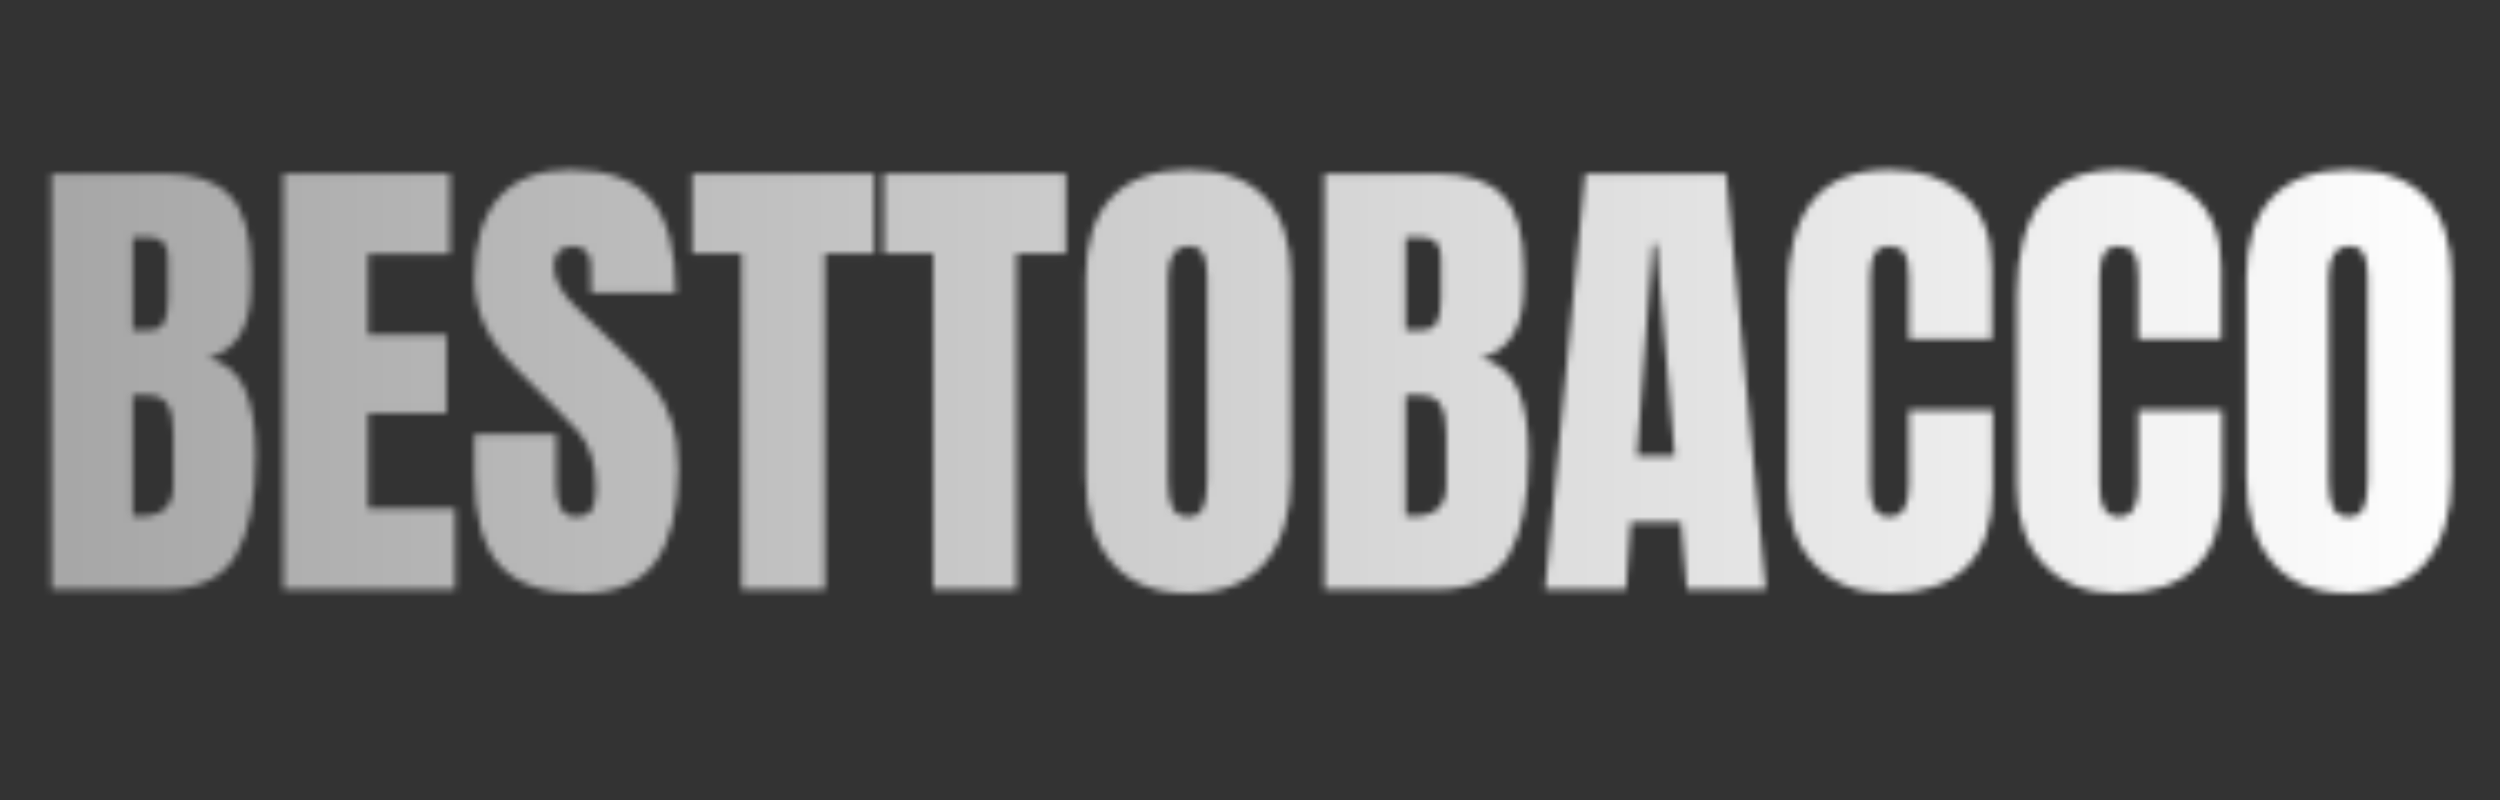
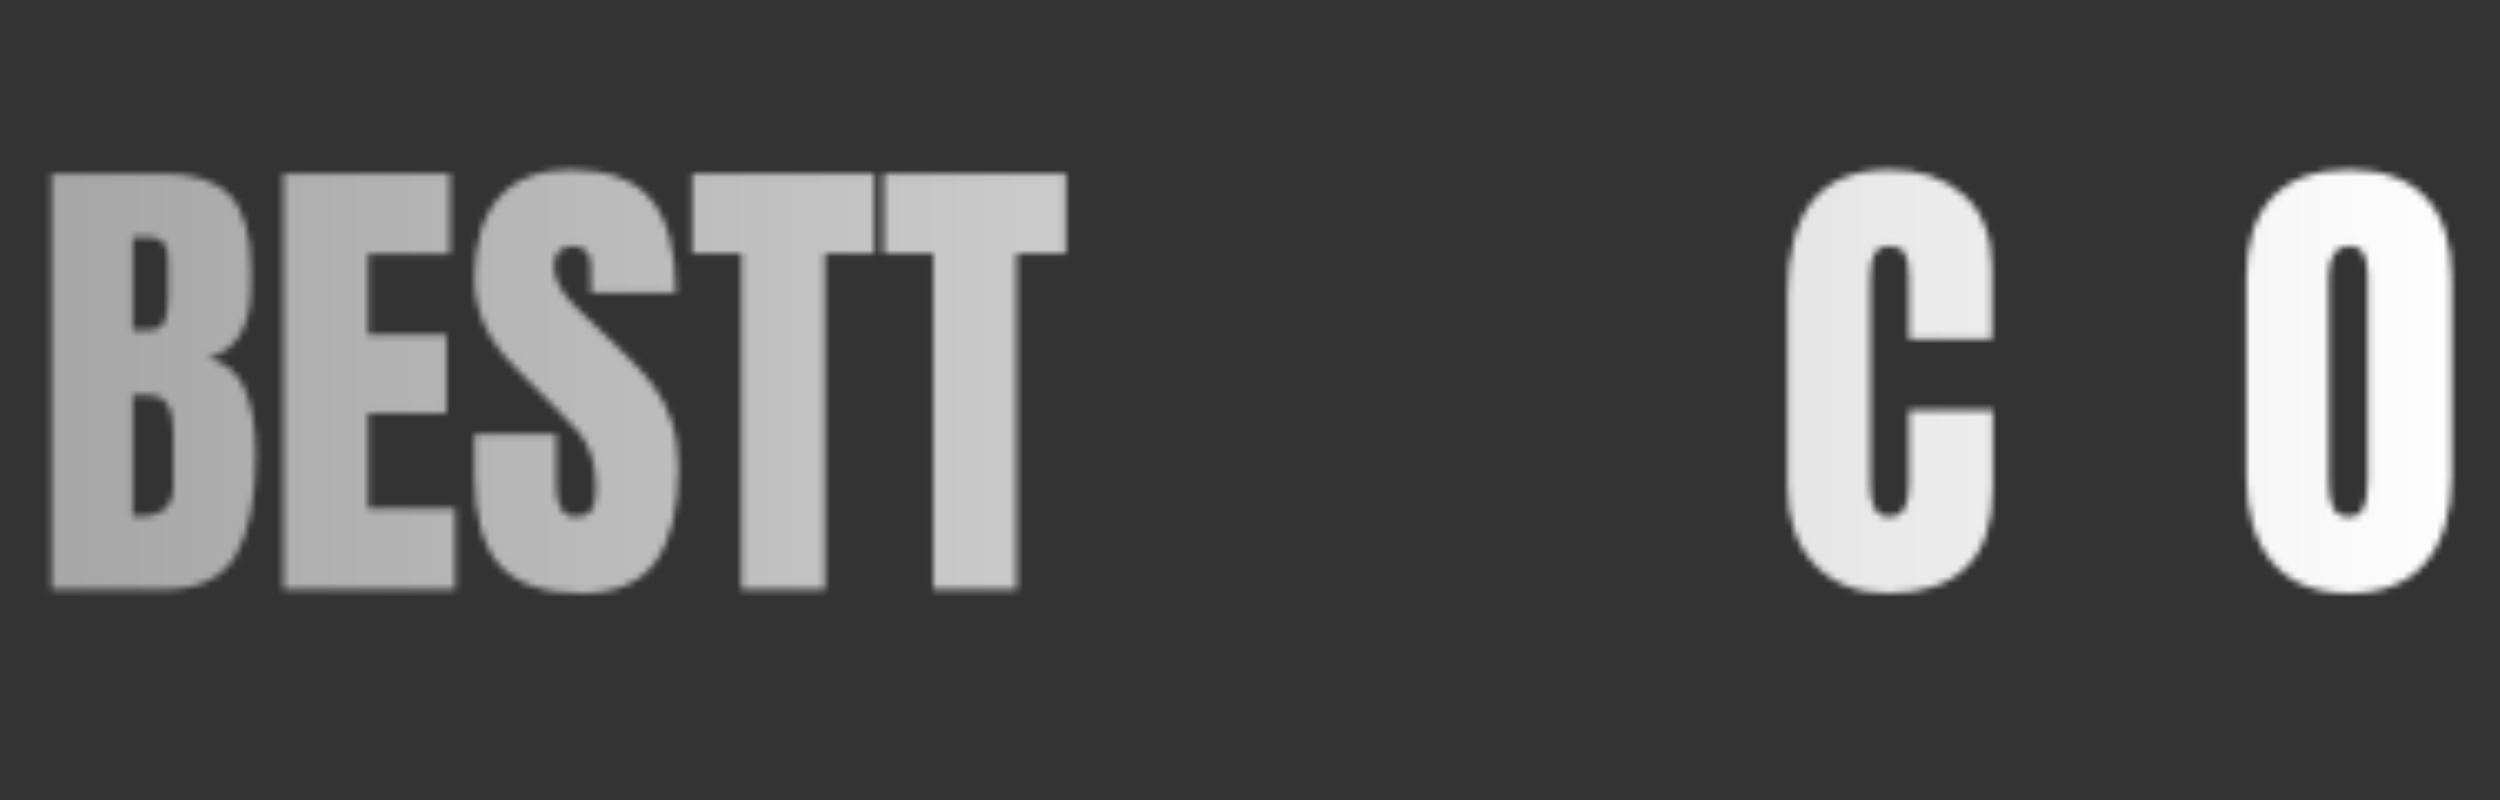
<svg xmlns="http://www.w3.org/2000/svg" version="1.0" preserveAspectRatio="xMidYMid meet" height="160" viewBox="0 0 375 120" zoomAndPan="magnify" width="500">
  <rect x="0" y="0" width="375" height="120" fill="#333333" stroke="none" />
  <defs>
    <filter id="dd89ad309d" height="100%" width="100%" y="0%" x="0%">
      <feColorMatrix color-interpolation-filters="sRGB" values="0 0 0 0 1 0 0 0 0 1 0 0 0 0 1 0 0 0 1 0" />
    </filter>
    <g />
    <clipPath id="6aeee7bb96">
      <path clip-rule="nonzero" d="M 0 0 L 375 0 L 375 120 L 0 120 Z M 0 0" />
    </clipPath>
    <linearGradient id="64d4ee4199" y2="63.5" gradientUnits="userSpaceOnUse" x2="469.286" y1="63.5" gradientTransform="matrix(0.789, 0, 0, 0.789, 4.856, 9.488)" x1="-6.156">
      <stop offset="0" stop-color="rgb(65.099%, 65.099%, 65.099%)" stop-opacity="1" />
      <stop offset="0.016" stop-color="rgb(65.146%, 65.146%, 65.146%)" stop-opacity="1" />
      <stop offset="0.023" stop-color="rgb(65.334%, 65.334%, 65.334%)" stop-opacity="1" />
      <stop offset="0.031" stop-color="rgb(65.614%, 65.614%, 65.614%)" stop-opacity="1" />
      <stop offset="0.039" stop-color="rgb(65.895%, 65.895%, 65.895%)" stop-opacity="1" />
      <stop offset="0.047" stop-color="rgb(66.174%, 66.174%, 66.174%)" stop-opacity="1" />
      <stop offset="0.055" stop-color="rgb(66.455%, 66.455%, 66.455%)" stop-opacity="1" />
      <stop offset="0.062" stop-color="rgb(66.736%, 66.736%, 66.736%)" stop-opacity="1" />
      <stop offset="0.07" stop-color="rgb(67.015%, 67.015%, 67.015%)" stop-opacity="1" />
      <stop offset="0.078" stop-color="rgb(67.296%, 67.296%, 67.296%)" stop-opacity="1" />
      <stop offset="0.086" stop-color="rgb(67.577%, 67.577%, 67.577%)" stop-opacity="1" />
      <stop offset="0.094" stop-color="rgb(67.856%, 67.856%, 67.856%)" stop-opacity="1" />
      <stop offset="0.102" stop-color="rgb(68.137%, 68.137%, 68.137%)" stop-opacity="1" />
      <stop offset="0.109" stop-color="rgb(68.417%, 68.417%, 68.417%)" stop-opacity="1" />
      <stop offset="0.117" stop-color="rgb(68.698%, 68.698%, 68.698%)" stop-opacity="1" />
      <stop offset="0.125" stop-color="rgb(68.977%, 68.977%, 68.977%)" stop-opacity="1" />
      <stop offset="0.133" stop-color="rgb(69.258%, 69.258%, 69.258%)" stop-opacity="1" />
      <stop offset="0.141" stop-color="rgb(69.539%, 69.539%, 69.539%)" stop-opacity="1" />
      <stop offset="0.148" stop-color="rgb(69.818%, 69.818%, 69.818%)" stop-opacity="1" />
      <stop offset="0.156" stop-color="rgb(70.099%, 70.099%, 70.099%)" stop-opacity="1" />
      <stop offset="0.164" stop-color="rgb(70.38%, 70.38%, 70.38%)" stop-opacity="1" />
      <stop offset="0.172" stop-color="rgb(70.659%, 70.659%, 70.659%)" stop-opacity="1" />
      <stop offset="0.18" stop-color="rgb(70.94%, 70.94%, 70.94%)" stop-opacity="1" />
      <stop offset="0.188" stop-color="rgb(71.22%, 71.22%, 71.22%)" stop-opacity="1" />
      <stop offset="0.195" stop-color="rgb(71.5%, 71.5%, 71.5%)" stop-opacity="1" />
      <stop offset="0.203" stop-color="rgb(71.78%, 71.78%, 71.78%)" stop-opacity="1" />
      <stop offset="0.211" stop-color="rgb(72.061%, 72.061%, 72.061%)" stop-opacity="1" />
      <stop offset="0.219" stop-color="rgb(72.34%, 72.34%, 72.34%)" stop-opacity="1" />
      <stop offset="0.227" stop-color="rgb(72.621%, 72.621%, 72.621%)" stop-opacity="1" />
      <stop offset="0.234" stop-color="rgb(72.902%, 72.902%, 72.902%)" stop-opacity="1" />
      <stop offset="0.242" stop-color="rgb(73.183%, 73.183%, 73.183%)" stop-opacity="1" />
      <stop offset="0.25" stop-color="rgb(73.462%, 73.462%, 73.462%)" stop-opacity="1" />
      <stop offset="0.258" stop-color="rgb(73.743%, 73.743%, 73.743%)" stop-opacity="1" />
      <stop offset="0.266" stop-color="rgb(74.023%, 74.023%, 74.023%)" stop-opacity="1" />
      <stop offset="0.273" stop-color="rgb(74.303%, 74.303%, 74.303%)" stop-opacity="1" />
      <stop offset="0.281" stop-color="rgb(74.583%, 74.583%, 74.583%)" stop-opacity="1" />
      <stop offset="0.289" stop-color="rgb(74.864%, 74.864%, 74.864%)" stop-opacity="1" />
      <stop offset="0.297" stop-color="rgb(75.143%, 75.143%, 75.143%)" stop-opacity="1" />
      <stop offset="0.305" stop-color="rgb(75.424%, 75.424%, 75.424%)" stop-opacity="1" />
      <stop offset="0.312" stop-color="rgb(75.705%, 75.705%, 75.705%)" stop-opacity="1" />
      <stop offset="0.32" stop-color="rgb(75.984%, 75.984%, 75.984%)" stop-opacity="1" />
      <stop offset="0.328" stop-color="rgb(76.265%, 76.265%, 76.265%)" stop-opacity="1" />
      <stop offset="0.336" stop-color="rgb(76.546%, 76.546%, 76.546%)" stop-opacity="1" />
      <stop offset="0.344" stop-color="rgb(76.825%, 76.825%, 76.825%)" stop-opacity="1" />
      <stop offset="0.352" stop-color="rgb(77.106%, 77.106%, 77.106%)" stop-opacity="1" />
      <stop offset="0.359" stop-color="rgb(77.386%, 77.386%, 77.386%)" stop-opacity="1" />
      <stop offset="0.367" stop-color="rgb(77.667%, 77.667%, 77.667%)" stop-opacity="1" />
      <stop offset="0.375" stop-color="rgb(77.946%, 77.946%, 77.946%)" stop-opacity="1" />
      <stop offset="0.383" stop-color="rgb(78.227%, 78.227%, 78.227%)" stop-opacity="1" />
      <stop offset="0.391" stop-color="rgb(78.508%, 78.508%, 78.508%)" stop-opacity="1" />
      <stop offset="0.398" stop-color="rgb(78.787%, 78.787%, 78.787%)" stop-opacity="1" />
      <stop offset="0.406" stop-color="rgb(79.068%, 79.068%, 79.068%)" stop-opacity="1" />
      <stop offset="0.414" stop-color="rgb(79.349%, 79.349%, 79.349%)" stop-opacity="1" />
      <stop offset="0.422" stop-color="rgb(79.628%, 79.628%, 79.628%)" stop-opacity="1" />
      <stop offset="0.43" stop-color="rgb(79.909%, 79.909%, 79.909%)" stop-opacity="1" />
      <stop offset="0.438" stop-color="rgb(80.19%, 80.19%, 80.19%)" stop-opacity="1" />
      <stop offset="0.445" stop-color="rgb(80.469%, 80.469%, 80.469%)" stop-opacity="1" />
      <stop offset="0.453" stop-color="rgb(80.75%, 80.75%, 80.75%)" stop-opacity="1" />
      <stop offset="0.461" stop-color="rgb(81.03%, 81.03%, 81.03%)" stop-opacity="1" />
      <stop offset="0.469" stop-color="rgb(81.31%, 81.31%, 81.31%)" stop-opacity="1" />
      <stop offset="0.477" stop-color="rgb(81.59%, 81.59%, 81.59%)" stop-opacity="1" />
      <stop offset="0.484" stop-color="rgb(81.871%, 81.871%, 81.871%)" stop-opacity="1" />
      <stop offset="0.492" stop-color="rgb(82.152%, 82.152%, 82.152%)" stop-opacity="1" />
      <stop offset="0.5" stop-color="rgb(82.431%, 82.431%, 82.431%)" stop-opacity="1" />
      <stop offset="0.508" stop-color="rgb(82.712%, 82.712%, 82.712%)" stop-opacity="1" />
      <stop offset="0.516" stop-color="rgb(82.993%, 82.993%, 82.993%)" stop-opacity="1" />
      <stop offset="0.523" stop-color="rgb(83.272%, 83.272%, 83.272%)" stop-opacity="1" />
      <stop offset="0.531" stop-color="rgb(83.553%, 83.553%, 83.553%)" stop-opacity="1" />
      <stop offset="0.539" stop-color="rgb(83.833%, 83.833%, 83.833%)" stop-opacity="1" />
      <stop offset="0.547" stop-color="rgb(84.113%, 84.113%, 84.113%)" stop-opacity="1" />
      <stop offset="0.555" stop-color="rgb(84.393%, 84.393%, 84.393%)" stop-opacity="1" />
      <stop offset="0.562" stop-color="rgb(84.674%, 84.674%, 84.674%)" stop-opacity="1" />
      <stop offset="0.57" stop-color="rgb(84.953%, 84.953%, 84.953%)" stop-opacity="1" />
      <stop offset="0.578" stop-color="rgb(85.234%, 85.234%, 85.234%)" stop-opacity="1" />
      <stop offset="0.586" stop-color="rgb(85.515%, 85.515%, 85.515%)" stop-opacity="1" />
      <stop offset="0.594" stop-color="rgb(85.796%, 85.796%, 85.796%)" stop-opacity="1" />
      <stop offset="0.602" stop-color="rgb(86.075%, 86.075%, 86.075%)" stop-opacity="1" />
      <stop offset="0.609" stop-color="rgb(86.356%, 86.356%, 86.356%)" stop-opacity="1" />
      <stop offset="0.617" stop-color="rgb(86.636%, 86.636%, 86.636%)" stop-opacity="1" />
      <stop offset="0.625" stop-color="rgb(86.916%, 86.916%, 86.916%)" stop-opacity="1" />
      <stop offset="0.633" stop-color="rgb(87.196%, 87.196%, 87.196%)" stop-opacity="1" />
      <stop offset="0.641" stop-color="rgb(87.477%, 87.477%, 87.477%)" stop-opacity="1" />
      <stop offset="0.648" stop-color="rgb(87.756%, 87.756%, 87.756%)" stop-opacity="1" />
      <stop offset="0.656" stop-color="rgb(88.037%, 88.037%, 88.037%)" stop-opacity="1" />
      <stop offset="0.664" stop-color="rgb(88.318%, 88.318%, 88.318%)" stop-opacity="1" />
      <stop offset="0.672" stop-color="rgb(88.597%, 88.597%, 88.597%)" stop-opacity="1" />
      <stop offset="0.68" stop-color="rgb(88.878%, 88.878%, 88.878%)" stop-opacity="1" />
      <stop offset="0.688" stop-color="rgb(89.159%, 89.159%, 89.159%)" stop-opacity="1" />
      <stop offset="0.695" stop-color="rgb(89.438%, 89.438%, 89.438%)" stop-opacity="1" />
      <stop offset="0.703" stop-color="rgb(89.719%, 89.719%, 89.719%)" stop-opacity="1" />
      <stop offset="0.711" stop-color="rgb(89.999%, 89.999%, 89.999%)" stop-opacity="1" />
      <stop offset="0.719" stop-color="rgb(90.28%, 90.28%, 90.28%)" stop-opacity="1" />
      <stop offset="0.727" stop-color="rgb(90.559%, 90.559%, 90.559%)" stop-opacity="1" />
      <stop offset="0.734" stop-color="rgb(90.84%, 90.84%, 90.84%)" stop-opacity="1" />
      <stop offset="0.742" stop-color="rgb(91.121%, 91.121%, 91.121%)" stop-opacity="1" />
      <stop offset="0.75" stop-color="rgb(91.4%, 91.4%, 91.4%)" stop-opacity="1" />
      <stop offset="0.758" stop-color="rgb(91.681%, 91.681%, 91.681%)" stop-opacity="1" />
      <stop offset="0.766" stop-color="rgb(91.962%, 91.962%, 91.962%)" stop-opacity="1" />
      <stop offset="0.773" stop-color="rgb(92.241%, 92.241%, 92.241%)" stop-opacity="1" />
      <stop offset="0.781" stop-color="rgb(92.522%, 92.522%, 92.522%)" stop-opacity="1" />
      <stop offset="0.789" stop-color="rgb(92.802%, 92.802%, 92.802%)" stop-opacity="1" />
      <stop offset="0.797" stop-color="rgb(93.082%, 93.082%, 93.082%)" stop-opacity="1" />
      <stop offset="0.805" stop-color="rgb(93.362%, 93.362%, 93.362%)" stop-opacity="1" />
      <stop offset="0.812" stop-color="rgb(93.643%, 93.643%, 93.643%)" stop-opacity="1" />
      <stop offset="0.82" stop-color="rgb(93.922%, 93.922%, 93.922%)" stop-opacity="1" />
      <stop offset="0.828" stop-color="rgb(94.203%, 94.203%, 94.203%)" stop-opacity="1" />
      <stop offset="0.836" stop-color="rgb(94.484%, 94.484%, 94.484%)" stop-opacity="1" />
      <stop offset="0.844" stop-color="rgb(94.765%, 94.765%, 94.765%)" stop-opacity="1" />
      <stop offset="0.852" stop-color="rgb(95.044%, 95.044%, 95.044%)" stop-opacity="1" />
      <stop offset="0.859" stop-color="rgb(95.325%, 95.325%, 95.325%)" stop-opacity="1" />
      <stop offset="0.867" stop-color="rgb(95.605%, 95.605%, 95.605%)" stop-opacity="1" />
      <stop offset="0.875" stop-color="rgb(95.885%, 95.885%, 95.885%)" stop-opacity="1" />
      <stop offset="0.883" stop-color="rgb(96.165%, 96.165%, 96.165%)" stop-opacity="1" />
      <stop offset="0.891" stop-color="rgb(96.446%, 96.446%, 96.446%)" stop-opacity="1" />
      <stop offset="0.898" stop-color="rgb(96.725%, 96.725%, 96.725%)" stop-opacity="1" />
      <stop offset="0.906" stop-color="rgb(97.006%, 97.006%, 97.006%)" stop-opacity="1" />
      <stop offset="0.914" stop-color="rgb(97.287%, 97.287%, 97.287%)" stop-opacity="1" />
      <stop offset="0.922" stop-color="rgb(97.566%, 97.566%, 97.566%)" stop-opacity="1" />
      <stop offset="0.93" stop-color="rgb(97.847%, 97.847%, 97.847%)" stop-opacity="1" />
      <stop offset="0.938" stop-color="rgb(98.128%, 98.128%, 98.128%)" stop-opacity="1" />
      <stop offset="0.945" stop-color="rgb(98.407%, 98.407%, 98.407%)" stop-opacity="1" />
      <stop offset="0.953" stop-color="rgb(98.688%, 98.688%, 98.688%)" stop-opacity="1" />
      <stop offset="0.961" stop-color="rgb(98.969%, 98.969%, 98.969%)" stop-opacity="1" />
      <stop offset="0.969" stop-color="rgb(99.249%, 99.249%, 99.249%)" stop-opacity="1" />
      <stop offset="0.977" stop-color="rgb(99.529%, 99.529%, 99.529%)" stop-opacity="1" />
      <stop offset="0.984" stop-color="rgb(99.809%, 99.809%, 99.809%)" stop-opacity="1" />
      <stop offset="1" stop-color="rgb(99.974%, 99.974%, 99.974%)" stop-opacity="1" />
    </linearGradient>
    <clipPath id="661bc23ec6">
      <rect height="120" y="0" width="375" x="0" />
    </clipPath>
    <clipPath id="7c1ac01e99">
      <rect height="120" y="0" width="375" x="0" />
    </clipPath>
    <clipPath id="0684318bee">
      <rect height="120" y="0" width="375" x="0" />
    </clipPath>
    <mask id="e1cd677aad">
      <g filter="url(#dd89ad309d)">
        <g transform="matrix(1, 0, 0, 1, 0, 0)">
          <g clip-path="url(#0684318bee)">
            <g transform="matrix(1, 0, 0, 1, 0, 0)">
              <g clip-path="url(#7c1ac01e99)">
                <g fill-opacity="1" fill="#000000">
                  <g transform="translate(4.967, 88.406)">
                    <g>
                      <path d="M 2.766 -62.359 L 19.672 -62.359 C 24.223 -62.359 27.523 -61.242 29.578 -59.016 C 31.641 -56.785 32.672 -53.156 32.672 -48.125 L 32.672 -45.375 C 32.672 -39.414 30.539 -35.859 26.281 -34.703 C 28.895 -34.023 30.734 -32.453 31.797 -29.984 C 32.859 -27.516 33.391 -24.25 33.391 -20.188 C 33.391 -13.551 32.395 -8.523 30.406 -5.109 C 28.426 -1.703 24.848 0 19.672 0 L 2.766 0 Z M 17.5 -38.906 C 18.562 -38.906 19.285 -39.305 19.672 -40.109 C 20.055 -40.91 20.25 -42.035 20.25 -43.484 L 20.25 -49.734 C 20.25 -51.766 19.352 -52.781 17.562 -52.781 L 14.953 -52.781 L 14.953 -38.906 Z M 16.188 -10.969 C 19.426 -10.969 21.047 -12.516 21.047 -15.609 L 21.047 -23.375 C 21.047 -25.258 20.766 -26.688 20.203 -27.656 C 19.648 -28.625 18.676 -29.109 17.281 -29.109 L 14.953 -29.109 L 14.953 -11.031 Z M 16.188 -10.969" />
                    </g>
                  </g>
                </g>
                <g fill-opacity="1" fill="#000000">
                  <g transform="translate(39.741, 88.406)">
                    <g>
                      <path d="M 2.766 0 L 2.766 -62.359 L 27.734 -62.359 L 27.734 -50.312 L 15.469 -50.312 L 15.469 -38.188 L 27.219 -38.188 L 27.219 -26.422 L 15.469 -26.422 L 15.469 -12.125 L 28.531 -12.125 L 28.531 0 Z M 2.766 0" />
                    </g>
                  </g>
                </g>
                <g fill-opacity="1" fill="#000000">
                  <g transform="translate(69.65, 88.406)">
                    <g>
                      <path d="M 17.562 0.578 C 11.906 0.578 7.816 -0.82 5.297 -3.625 C 2.785 -6.438 1.531 -10.961 1.531 -17.203 L 1.531 -23.297 L 13.797 -23.297 L 13.797 -15.531 C 13.797 -12.438 14.785 -10.891 16.766 -10.891 C 17.879 -10.891 18.656 -11.211 19.094 -11.859 C 19.531 -12.516 19.75 -13.617 19.75 -15.172 C 19.75 -17.203 19.504 -18.883 19.016 -20.219 C 18.535 -21.551 17.922 -22.664 17.172 -23.562 C 16.422 -24.457 15.078 -25.848 13.141 -27.734 L 7.766 -33.109 C 3.609 -37.172 1.531 -41.672 1.531 -46.609 C 1.531 -51.93 2.75 -55.984 5.188 -58.766 C 7.633 -61.547 11.203 -62.938 15.891 -62.938 C 21.504 -62.938 25.547 -61.445 28.016 -58.469 C 30.484 -55.5 31.719 -50.844 31.719 -44.5 L 19.016 -44.5 L 18.953 -48.781 C 18.953 -49.602 18.719 -50.254 18.25 -50.734 C 17.789 -51.223 17.148 -51.469 16.328 -51.469 C 15.359 -51.469 14.633 -51.203 14.156 -50.672 C 13.676 -50.141 13.438 -49.414 13.438 -48.5 C 13.438 -46.457 14.598 -44.348 16.922 -42.172 L 24.172 -35.203 C 25.867 -33.555 27.27 -31.992 28.375 -30.516 C 29.488 -29.047 30.383 -27.305 31.062 -25.297 C 31.75 -23.285 32.094 -20.898 32.094 -18.141 C 32.094 -11.992 30.961 -7.336 28.703 -4.172 C 26.453 -1.004 22.738 0.578 17.562 0.578 Z M 17.562 0.578" />
                    </g>
                  </g>
                </g>
                <g fill-opacity="1" fill="#000000">
                  <g transform="translate(103.117, 88.406)">
                    <g>
                      <path d="M 8.125 0 L 8.125 -50.375 L 0.719 -50.375 L 0.719 -62.359 L 28.016 -62.359 L 28.016 -50.375 L 20.609 -50.375 L 20.609 0 Z M 8.125 0" />
                    </g>
                  </g>
                </g>
                <g fill-opacity="1" fill="#000000">
                  <g transform="translate(131.864, 88.406)">
                    <g>
                      <path d="M 8.125 0 L 8.125 -50.375 L 0.719 -50.375 L 0.719 -62.359 L 28.016 -62.359 L 28.016 -50.375 L 20.609 -50.375 L 20.609 0 Z M 8.125 0" />
                    </g>
                  </g>
                </g>
                <g fill-opacity="1" fill="#000000">
                  <g transform="translate(160.612, 88.406)">
                    <g>
-                       <path d="M 17.641 0.578 C 12.609 0.578 8.785 -0.957 6.172 -4.031 C 3.555 -7.102 2.25 -11.422 2.25 -16.984 L 2.25 -46.672 C 2.25 -52.047 3.555 -56.098 6.172 -58.828 C 8.785 -61.566 12.609 -62.938 17.641 -62.938 C 22.672 -62.938 26.492 -61.566 29.109 -58.828 C 31.723 -56.098 33.031 -52.047 33.031 -46.672 L 33.031 -16.984 C 33.031 -11.367 31.723 -7.035 29.109 -3.984 C 26.492 -0.941 22.672 0.578 17.641 0.578 Z M 17.641 -10.891 C 18.754 -10.891 19.504 -11.375 19.891 -12.344 C 20.273 -13.312 20.469 -14.664 20.469 -16.406 L 20.469 -46.891 C 20.469 -48.242 20.285 -49.344 19.922 -50.188 C 19.555 -51.039 18.82 -51.469 17.719 -51.469 C 15.633 -51.469 14.594 -49.895 14.594 -46.75 L 14.594 -16.328 C 14.594 -14.535 14.805 -13.18 15.234 -12.266 C 15.672 -11.348 16.473 -10.891 17.641 -10.891 Z M 17.641 -10.891" />
-                     </g>
+                       </g>
                  </g>
                </g>
                <g fill-opacity="1" fill="#000000">
                  <g transform="translate(195.894, 88.406)">
                    <g>
-                       <path d="M 2.766 -62.359 L 19.672 -62.359 C 24.223 -62.359 27.523 -61.242 29.578 -59.016 C 31.641 -56.785 32.672 -53.156 32.672 -48.125 L 32.672 -45.375 C 32.672 -39.414 30.539 -35.859 26.281 -34.703 C 28.895 -34.023 30.734 -32.453 31.797 -29.984 C 32.859 -27.516 33.391 -24.25 33.391 -20.188 C 33.391 -13.551 32.395 -8.523 30.406 -5.109 C 28.426 -1.703 24.848 0 19.672 0 L 2.766 0 Z M 17.5 -38.906 C 18.562 -38.906 19.285 -39.305 19.672 -40.109 C 20.055 -40.91 20.25 -42.035 20.25 -43.484 L 20.25 -49.734 C 20.25 -51.766 19.352 -52.781 17.562 -52.781 L 14.953 -52.781 L 14.953 -38.906 Z M 16.188 -10.969 C 19.426 -10.969 21.047 -12.516 21.047 -15.609 L 21.047 -23.375 C 21.047 -25.258 20.766 -26.688 20.203 -27.656 C 19.648 -28.625 18.676 -29.109 17.281 -29.109 L 14.953 -29.109 L 14.953 -11.031 Z M 16.188 -10.969" />
-                     </g>
+                       </g>
                  </g>
                </g>
                <g fill-opacity="1" fill="#000000">
                  <g transform="translate(230.667, 88.406)">
                    <g>
-                       <path d="M 1.094 0 L 7.109 -62.359 L 28.234 -62.359 L 34.188 0 L 22.359 0 L 21.484 -10.094 L 13.938 -10.094 L 13.219 0 Z M 14.875 -20.031 L 20.547 -20.031 L 17.781 -51.766 L 17.203 -51.766 Z M 14.875 -20.031" />
-                     </g>
+                       </g>
                  </g>
                </g>
                <g fill-opacity="1" fill="#000000">
                  <g transform="translate(265.876, 88.406)">
                    <g>
                      <path d="M 17.281 0.578 C 12.727 0.578 9.082 -0.848 6.344 -3.703 C 3.613 -6.555 2.25 -10.477 2.25 -15.469 L 2.25 -44.203 C 2.25 -50.398 3.484 -55.07 5.953 -58.219 C 8.422 -61.363 12.289 -62.938 17.562 -62.938 C 22.164 -62.938 25.867 -61.676 28.672 -59.156 C 31.484 -56.645 32.891 -53.02 32.891 -48.281 L 32.891 -37.531 L 20.469 -37.531 L 20.469 -46.75 C 20.469 -48.539 20.25 -49.773 19.812 -50.453 C 19.383 -51.129 18.633 -51.469 17.562 -51.469 C 16.445 -51.469 15.68 -51.078 15.266 -50.297 C 14.859 -49.523 14.656 -48.391 14.656 -46.891 L 14.656 -15.609 C 14.656 -13.961 14.895 -12.766 15.375 -12.016 C 15.863 -11.266 16.594 -10.891 17.562 -10.891 C 19.5 -10.891 20.469 -12.461 20.469 -15.609 L 20.469 -26.859 L 33.031 -26.859 L 33.031 -15.094 C 33.031 -4.645 27.781 0.578 17.281 0.578 Z M 17.281 0.578" />
                    </g>
                  </g>
                </g>
                <g fill-opacity="1" fill="#000000">
                  <g transform="translate(300.286, 88.406)">
                    <g>
-                       <path d="M 17.281 0.578 C 12.727 0.578 9.082 -0.848 6.344 -3.703 C 3.613 -6.555 2.25 -10.477 2.25 -15.469 L 2.25 -44.203 C 2.25 -50.398 3.484 -55.07 5.953 -58.219 C 8.422 -61.363 12.289 -62.938 17.562 -62.938 C 22.164 -62.938 25.867 -61.676 28.672 -59.156 C 31.484 -56.645 32.891 -53.02 32.891 -48.281 L 32.891 -37.531 L 20.469 -37.531 L 20.469 -46.75 C 20.469 -48.539 20.25 -49.773 19.812 -50.453 C 19.383 -51.129 18.633 -51.469 17.562 -51.469 C 16.445 -51.469 15.68 -51.078 15.266 -50.297 C 14.859 -49.523 14.656 -48.391 14.656 -46.891 L 14.656 -15.609 C 14.656 -13.961 14.895 -12.766 15.375 -12.016 C 15.863 -11.266 16.594 -10.891 17.562 -10.891 C 19.5 -10.891 20.469 -12.461 20.469 -15.609 L 20.469 -26.859 L 33.031 -26.859 L 33.031 -15.094 C 33.031 -4.645 27.781 0.578 17.281 0.578 Z M 17.281 0.578" />
-                     </g>
+                       </g>
                  </g>
                </g>
                <g fill-opacity="1" fill="#000000">
                  <g transform="translate(334.697, 88.406)">
                    <g>
                      <path d="M 17.641 0.578 C 12.609 0.578 8.785 -0.957 6.172 -4.031 C 3.555 -7.102 2.25 -11.422 2.25 -16.984 L 2.25 -46.672 C 2.25 -52.047 3.555 -56.098 6.172 -58.828 C 8.785 -61.566 12.609 -62.938 17.641 -62.938 C 22.672 -62.938 26.492 -61.566 29.109 -58.828 C 31.723 -56.098 33.031 -52.047 33.031 -46.672 L 33.031 -16.984 C 33.031 -11.367 31.723 -7.035 29.109 -3.984 C 26.492 -0.941 22.672 0.578 17.641 0.578 Z M 17.641 -10.891 C 18.754 -10.891 19.504 -11.375 19.891 -12.344 C 20.273 -13.312 20.469 -14.664 20.469 -16.406 L 20.469 -46.891 C 20.469 -48.242 20.285 -49.344 19.922 -50.188 C 19.555 -51.039 18.82 -51.469 17.719 -51.469 C 15.633 -51.469 14.594 -49.895 14.594 -46.75 L 14.594 -16.328 C 14.594 -14.535 14.805 -13.18 15.234 -12.266 C 15.672 -11.348 16.473 -10.891 17.641 -10.891 Z M 17.641 -10.891" />
                    </g>
                  </g>
                </g>
              </g>
            </g>
          </g>
        </g>
      </g>
    </mask>
    <clipPath id="2c7454fa02">
      <path clip-rule="nonzero" d="M 0 0 L 375 0 L 375 120 L 0 120 Z M 0 0" />
    </clipPath>
    <clipPath id="58094029af">
      <rect height="120" y="0" width="375" x="0" />
    </clipPath>
    <clipPath id="d2f7ae2244">
      <rect height="120" y="0" width="375" x="0" />
    </clipPath>
    <clipPath id="2590820ad9">
      <rect height="120" y="0" width="375" x="0" />
    </clipPath>
  </defs>
  <g transform="matrix(1, 0, 0, 1, 0, 0)">
    <g clip-path="url(#2590820ad9)">
      <g transform="matrix(1, 0, 0, 1, 0, 0)">
        <g clip-path="url(#d2f7ae2244)">
          <g mask="url(#e1cd677aad)">
            <g transform="matrix(1, 0, 0, 1, 0, 0)">
              <g clip-path="url(#58094029af)">
                <g clip-path="url(#2c7454fa02)">
                  <rect y="-64.416" height="248.832" width="777.6" fill="url(#64d4ee4199)" x="-201.3" />
                </g>
              </g>
            </g>
          </g>
        </g>
      </g>
    </g>
  </g>
</svg>